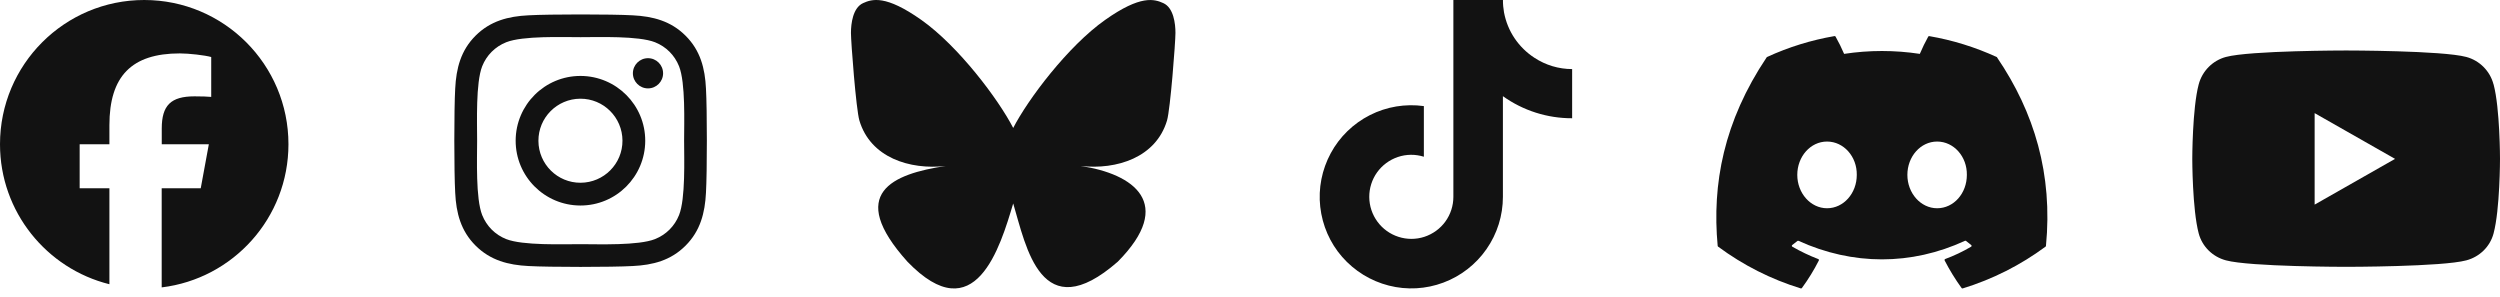
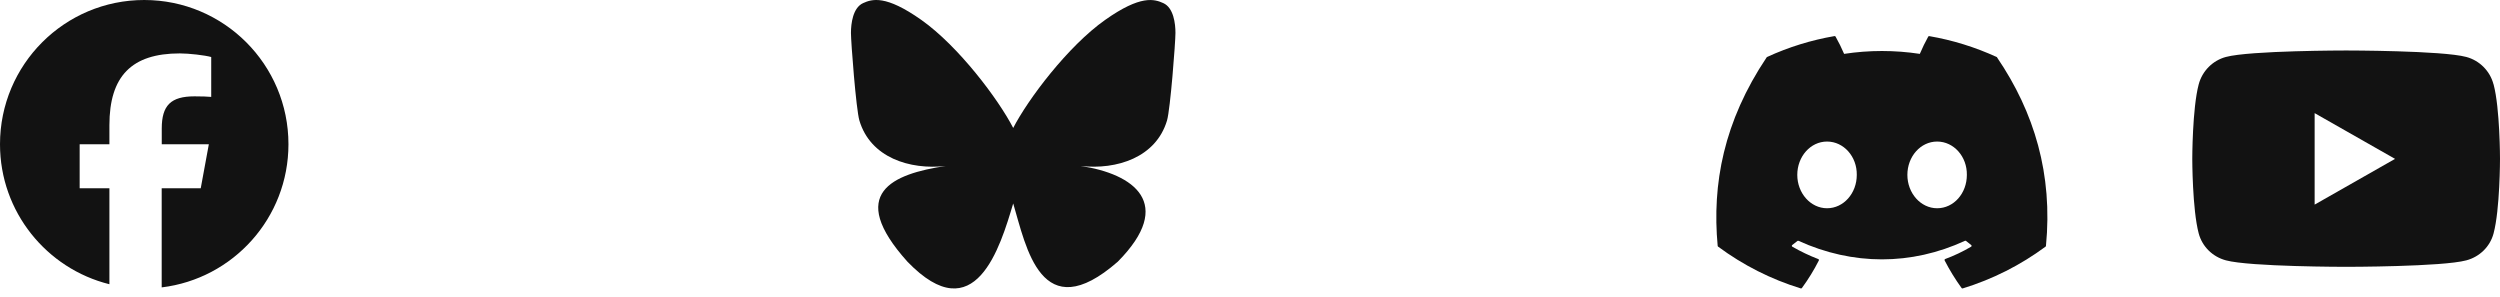
<svg xmlns="http://www.w3.org/2000/svg" fill="none" height="100%" overflow="visible" preserveAspectRatio="none" style="display: block;" viewBox="0 0 160 19" width="100%">
  <g id="Socials">
    <path d="M127.819 3.675C127.812 3.664 127.805 3.654 127.79 3.65C126.417 3.019 124.964 2.568 123.474 2.312C123.46 2.309 123.446 2.312 123.435 2.316C123.424 2.319 123.413 2.33 123.406 2.345C123.208 2.702 123.027 3.073 122.869 3.448C121.261 3.203 119.627 3.203 118.023 3.448C117.86 3.069 117.68 2.702 117.478 2.345C117.471 2.334 117.46 2.323 117.449 2.316C117.438 2.309 117.424 2.309 117.41 2.309C115.92 2.565 114.467 3.015 113.094 3.646C113.083 3.65 113.072 3.661 113.065 3.672C110.317 7.775 109.564 11.781 109.931 15.733C109.931 15.743 109.935 15.751 109.939 15.761C109.942 15.772 109.949 15.776 109.957 15.783C111.558 16.97 113.346 17.875 115.25 18.459C115.264 18.462 115.279 18.462 115.289 18.459C115.3 18.455 115.315 18.444 115.322 18.433C115.729 17.878 116.094 17.287 116.404 16.674C116.407 16.667 116.411 16.656 116.411 16.645C116.411 16.634 116.411 16.627 116.407 16.616C116.404 16.605 116.4 16.598 116.393 16.595C116.386 16.591 116.378 16.584 116.368 16.58C115.798 16.36 115.243 16.097 114.713 15.79C114.702 15.783 114.695 15.776 114.687 15.769C114.68 15.761 114.677 15.747 114.677 15.736C114.677 15.726 114.677 15.715 114.684 15.704C114.691 15.693 114.695 15.686 114.705 15.679C114.817 15.596 114.929 15.509 115.033 15.423C115.044 15.415 115.055 15.408 115.066 15.408C115.077 15.408 115.091 15.408 115.102 15.412C118.571 16.995 122.328 16.995 125.757 15.412C125.768 15.408 125.782 15.405 125.793 15.405C125.804 15.405 125.818 15.412 125.825 15.419C125.93 15.505 126.042 15.596 126.153 15.679C126.161 15.686 126.168 15.693 126.175 15.704C126.182 15.715 126.182 15.726 126.182 15.736C126.182 15.747 126.179 15.758 126.172 15.769C126.164 15.78 126.157 15.787 126.15 15.79C125.62 16.101 125.068 16.364 124.495 16.576C124.488 16.58 124.477 16.584 124.47 16.591C124.462 16.598 124.459 16.605 124.455 16.616C124.452 16.627 124.452 16.634 124.452 16.645C124.452 16.656 124.455 16.663 124.459 16.674C124.776 17.287 125.137 17.875 125.541 18.433C125.548 18.444 125.562 18.455 125.573 18.459C125.584 18.462 125.602 18.462 125.613 18.459C127.52 17.875 129.312 16.97 130.917 15.783C130.924 15.776 130.931 15.769 130.935 15.761C130.938 15.754 130.942 15.743 130.942 15.733C131.385 11.161 130.203 7.191 127.809 3.672L127.819 3.675ZM116.93 13.328C115.884 13.328 115.026 12.369 115.026 11.193C115.026 10.018 115.87 9.059 116.93 9.059C118.001 9.059 118.852 10.025 118.834 11.193C118.834 12.372 117.99 13.328 116.93 13.328ZM123.976 13.328C122.93 13.328 122.072 12.369 122.072 11.193C122.072 10.018 122.916 9.059 123.976 9.059C125.047 9.059 125.897 10.025 125.879 11.193C125.879 12.372 125.043 13.328 123.976 13.328Z" fill="#121212" id="Vector" />
    <path d="M69.165 10.627C69.046 10.612 68.923 10.598 68.804 10.58C68.927 10.594 69.046 10.612 69.165 10.627ZM64.845 8.189C63.904 6.361 61.344 2.954 58.964 1.274C56.682 -0.338 55.813 -0.061 55.239 0.199C54.58 0.498 54.461 1.512 54.461 2.107C54.461 2.701 54.789 6.996 55.001 7.713C55.705 10.082 58.214 10.883 60.525 10.623C60.644 10.605 60.763 10.591 60.886 10.573C60.767 10.591 60.648 10.609 60.525 10.623C57.14 11.128 54.132 12.361 58.077 16.749C62.415 21.242 64.019 15.787 64.845 13.021C65.671 15.787 66.619 21.044 71.537 16.749C75.229 13.021 72.55 11.124 69.165 10.623C69.046 10.609 68.923 10.594 68.804 10.576C68.927 10.591 69.046 10.609 69.165 10.623C71.476 10.879 73.982 10.079 74.689 7.713C74.901 6.996 75.229 2.705 75.229 2.107C75.229 1.508 75.11 0.495 74.451 0.199C73.881 -0.057 73.008 -0.338 70.73 1.274C68.346 2.954 65.786 6.361 64.845 8.189Z" fill="#121212" id="Vector_2" />
-     <path d="M100.614 7.568C99.027 7.572 97.477 7.078 96.186 6.155V12.598C96.186 13.792 95.822 14.957 95.14 15.937C94.459 16.918 93.496 17.668 92.378 18.086C91.26 18.505 90.042 18.573 88.884 18.277C87.727 17.982 86.688 17.343 85.902 16.446C85.116 15.548 84.629 14.427 84.496 13.24C84.363 12.054 84.601 10.857 85.167 9.808C85.733 8.758 86.609 7.907 87.676 7.366C88.744 6.826 89.944 6.627 91.127 6.79V10.031C90.586 9.862 90.006 9.865 89.468 10.046C88.931 10.226 88.462 10.572 88.134 11.03C87.806 11.488 87.629 12.043 87.633 12.613C87.637 13.182 87.821 13.731 88.156 14.188C88.491 14.646 88.964 14.985 89.504 15.158C90.045 15.332 90.626 15.332 91.163 15.155C91.7 14.978 92.173 14.636 92.504 14.178C92.836 13.72 93.016 13.165 93.016 12.598V0H96.189C96.186 0.267 96.211 0.537 96.258 0.8C96.37 1.388 96.597 1.951 96.932 2.448C97.268 2.946 97.7 3.371 98.201 3.696C98.919 4.168 99.759 4.421 100.617 4.421V7.572L100.614 7.568Z" fill="#121212" id="Vector_3" />
    <path d="M159.585 5.398C159.362 4.543 158.691 3.872 157.844 3.645C156.311 3.231 150.153 3.231 150.153 3.231C150.153 3.231 143.994 3.231 142.458 3.645C141.611 3.872 140.944 4.543 140.717 5.398C140.306 6.945 140.306 10.168 140.306 10.168C140.306 10.168 140.306 13.392 140.717 14.938C140.944 15.789 141.611 16.435 142.458 16.662C143.994 17.077 150.153 17.077 150.153 17.077C150.153 17.077 156.311 17.077 157.847 16.662C158.695 16.435 159.362 15.789 159.589 14.938C160 13.392 160 10.168 160 10.168C160 10.168 160 6.945 159.589 5.398H159.585ZM148.137 13.096V7.24L153.283 10.168L148.137 13.096Z" fill="#121212" id="Vector_4" />
-     <path d="M37.159 4.86C34.87 4.853 33.009 6.706 33.002 8.996C32.995 11.285 34.848 13.146 37.138 13.153C39.427 13.16 41.288 11.307 41.295 9.017C41.302 6.728 39.449 4.867 37.159 4.86ZM37.138 6.317C38.623 6.309 39.831 7.51 39.838 8.996C39.846 10.481 38.645 11.689 37.159 11.696C35.674 11.704 34.466 10.503 34.459 9.017C34.451 7.532 35.652 6.324 37.138 6.317ZM40.505 4.691C40.505 4.157 40.938 3.724 41.472 3.724C42.005 3.724 42.438 4.157 42.438 4.691C42.438 5.224 42.005 5.657 41.472 5.657C40.938 5.657 40.505 5.224 40.505 4.691ZM45.182 5.671C45.121 4.377 44.825 3.23 43.877 2.286C42.932 1.341 41.785 1.045 40.491 0.98C39.157 0.905 35.158 0.905 33.824 0.98C32.533 1.042 31.387 1.337 30.438 2.282C29.49 3.227 29.198 4.373 29.133 5.668C29.057 7.002 29.057 11.001 29.133 12.335C29.194 13.629 29.49 14.776 30.438 15.72C31.387 16.665 32.53 16.961 33.824 17.026C35.158 17.101 39.157 17.101 40.491 17.026C41.785 16.964 42.932 16.669 43.877 15.72C44.821 14.776 45.117 13.629 45.182 12.335C45.258 11.001 45.258 7.005 45.182 5.671ZM43.459 13.766C43.177 14.473 42.633 15.017 41.922 15.302C40.859 15.724 38.335 15.627 37.159 15.627C35.984 15.627 33.456 15.72 32.396 15.302C31.689 15.021 31.145 14.476 30.86 13.766C30.438 12.702 30.536 10.178 30.536 9.003C30.536 7.827 30.442 5.3 30.86 4.24C31.141 3.533 31.686 2.989 32.396 2.704C33.46 2.282 35.984 2.379 37.159 2.379C38.335 2.379 40.862 2.286 41.922 2.704C42.629 2.985 43.174 3.529 43.459 4.24C43.88 5.303 43.783 7.827 43.783 9.003C43.783 10.178 43.88 12.706 43.459 13.766Z" fill="#121212" id="Vector_5" />
    <path d="M18.461 9.231C18.461 4.132 14.329 0 9.231 0C4.132 0 0 4.132 0 9.231C0 13.557 2.982 17.192 7.002 18.191V12.05H5.098V9.231H7.002V8.015C7.002 4.875 8.423 3.418 11.509 3.418C12.094 3.418 13.103 3.534 13.518 3.649V6.202C13.302 6.18 12.923 6.166 12.45 6.166C10.936 6.166 10.352 6.739 10.352 8.228V9.231H13.366L12.847 12.05H10.348V18.393C14.92 17.841 18.461 13.95 18.461 9.231Z" fill="#121212" id="Vector_6" />
  </g>
</svg>